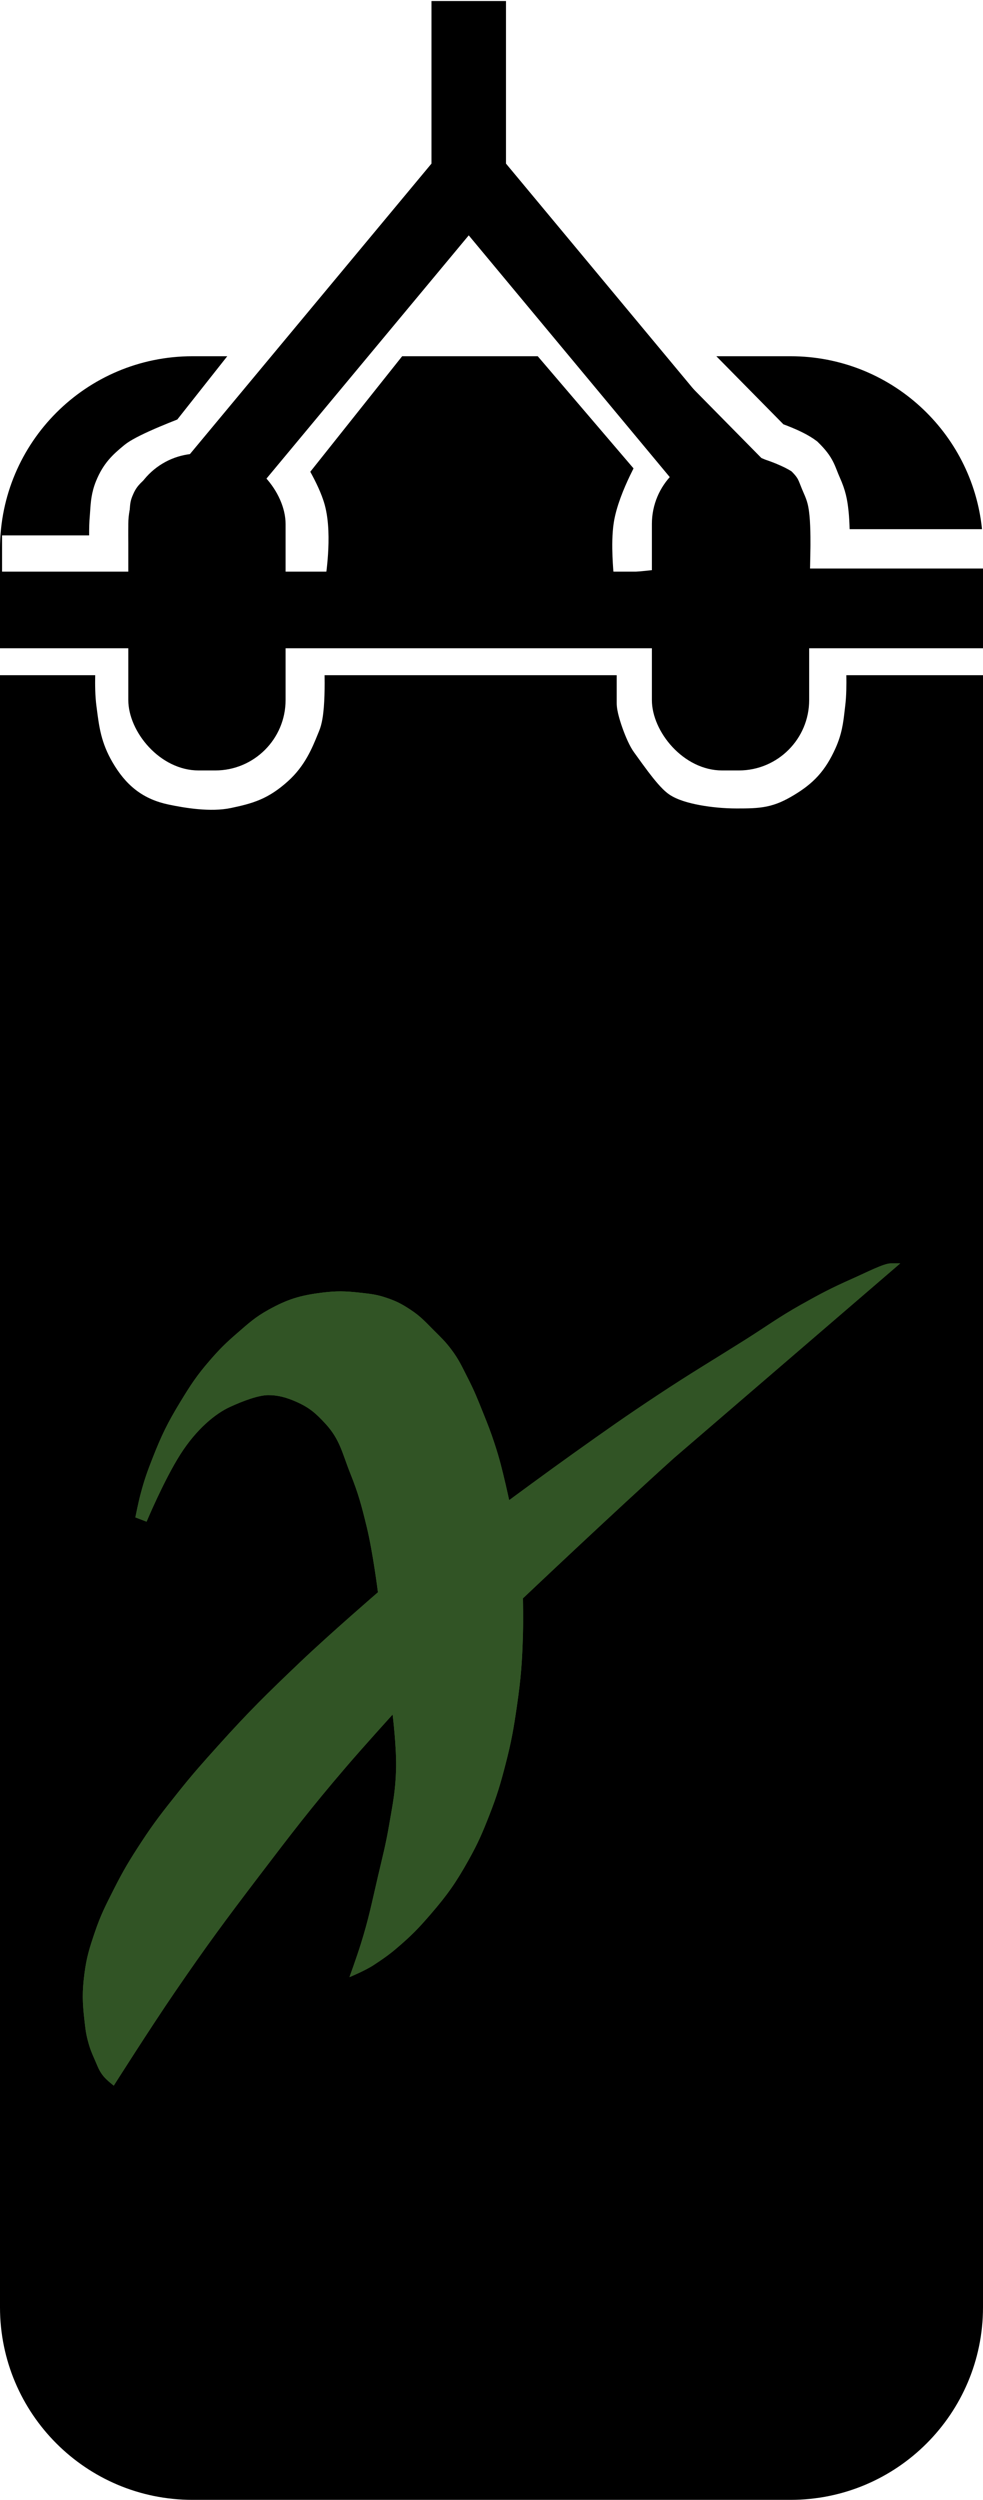
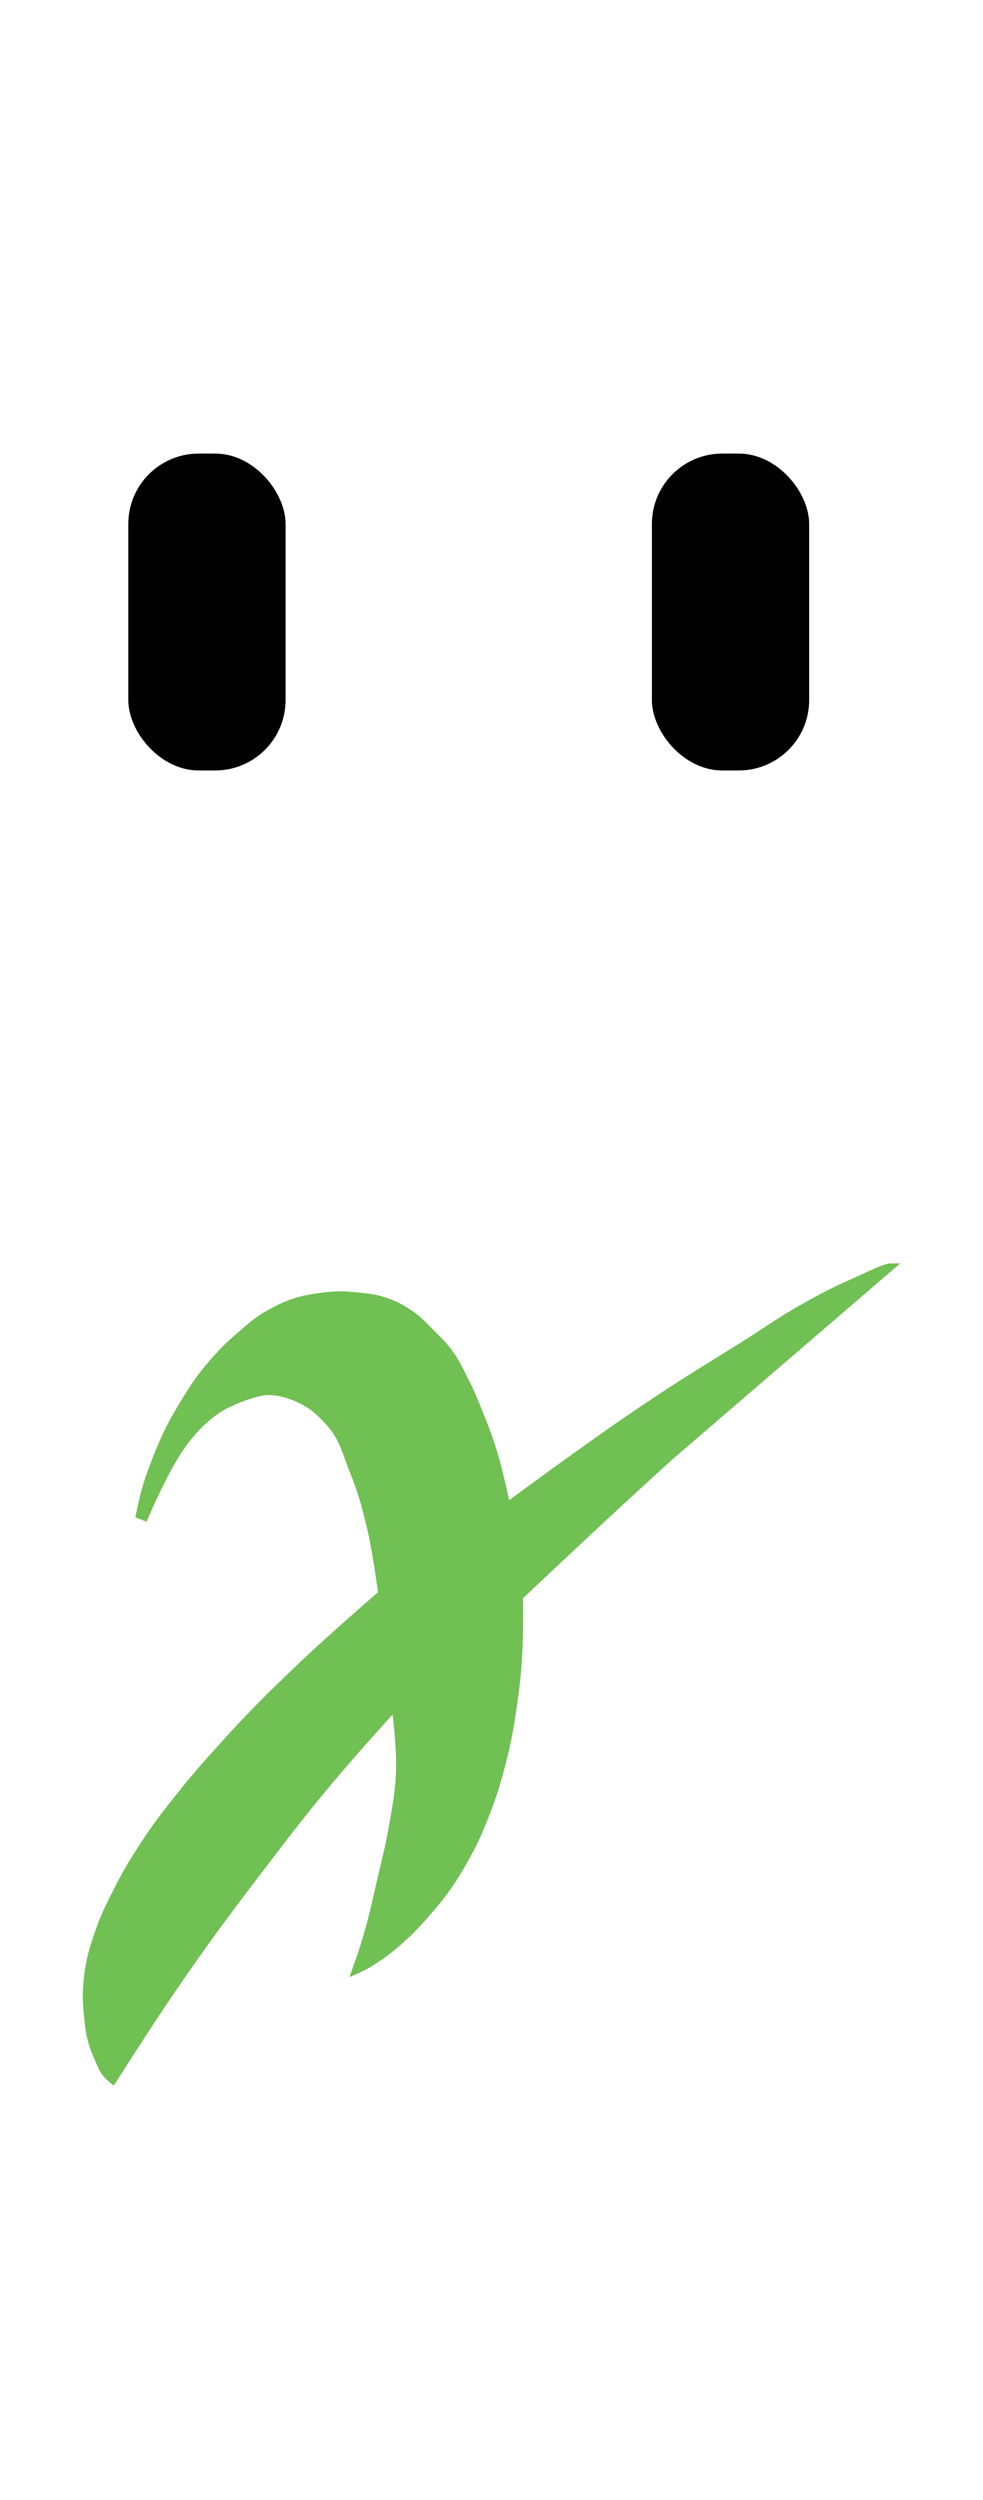
<svg xmlns="http://www.w3.org/2000/svg" width="475" height="1207" viewBox="0 0 475 1207" fill="none">
-   <path fill-rule="evenodd" clip-rule="evenodd" d="M259.846 172H194.331L149.935 227.782C150 227.899 150.065 228.017 150.13 228.136C152.373 232.22 155.39 238.202 156.915 243.766C159.062 251.594 158.926 261.011 158.51 267.542C158.29 270.994 157.962 274.032 157.688 276.211C157.551 277.305 157.426 278.193 157.334 278.821C157.287 279.135 157.249 279.385 157.221 279.564C157.207 279.653 157.195 279.725 157.187 279.778L157.176 279.844L157.172 279.866L157.171 279.874L157.17 279.878C157.17 279.88 157.17 279.881 145.825 278C134.479 276.119 134.479 276.12 134.479 276.122L134.481 276.11C134.484 276.089 134.491 276.05 134.499 275.994C134.517 275.882 134.545 275.703 134.58 275.463C134.651 274.982 134.753 274.259 134.867 273.347C135.097 271.514 135.373 268.957 135.556 266.081C135.946 259.954 135.81 253.774 134.734 249.848C133.962 247.033 132.066 243.023 129.971 239.21C128.987 237.417 128.063 235.855 127.388 234.745C127.051 234.192 126.78 233.758 126.599 233.47C126.508 233.327 126.441 233.22 126.398 233.154L126.355 233.086L126.352 233.082L126.351 233.08L126.35 233.079L126.349 233.077L126.348 233.076L121.848 226.138L127.002 219.662L164.935 172H134.036L98.953 216.391L97.313 218.466L94.836 219.395L94.836 219.395L94.836 219.395L94.835 219.395L94.828 219.398L94.791 219.412L94.633 219.472C94.492 219.525 94.281 219.605 94.008 219.71C93.462 219.919 92.671 220.224 91.703 220.604C89.762 221.365 87.136 222.418 84.37 223.59C81.587 224.768 78.753 226.03 76.366 227.211C75.173 227.801 74.162 228.336 73.363 228.8C72.966 229.031 72.654 229.224 72.42 229.38C72.304 229.456 72.218 229.517 72.156 229.561C72.124 229.585 72.102 229.601 72.089 229.612C72.076 229.621 72.072 229.625 72.074 229.623C67.405 233.444 65.747 235.185 64.006 239.438C62.984 241.937 62.892 243.232 62.664 246.437L62.664 246.437L62.664 246.438C62.583 247.592 62.483 248.994 62.316 250.789C62.043 253.732 62.03 257.801 62.11 261.378C62.149 263.115 62.207 264.646 62.256 265.74C62.28 266.285 62.302 266.72 62.317 267.013C62.321 267.09 62.325 267.158 62.328 267.215C62.331 267.266 62.333 267.309 62.335 267.344L62.34 267.422L62.341 267.439L62.341 267.44L62.341 267.441L62.341 267.441L62.341 267.441L62.935 277.5H52.857H1V258.5H43.069C43.054 255.424 43.123 251.993 43.398 249.03C43.473 248.225 43.528 247.375 43.585 246.481C43.838 242.566 44.146 237.803 46.422 232.241C49.904 223.734 54.351 219.577 60.04 214.92C62.219 213.136 65.322 211.477 67.942 210.18C70.797 208.768 74.009 207.344 76.959 206.095C79.925 204.838 82.717 203.72 84.761 202.917C85.08 202.792 85.381 202.674 85.663 202.565L109.819 172H93C41.638 172 0 213.638 0 265V306H56.5H67.365L66.466 316.825L66.466 316.826L66.466 316.827L66.466 316.828L66.464 316.848L66.456 316.948C66.449 317.041 66.438 317.184 66.424 317.374C66.396 317.753 66.356 318.314 66.312 319.021C66.223 320.437 66.117 322.417 66.046 324.662C65.899 329.306 65.927 334.503 66.414 338.193L66.555 339.26C67.736 348.238 68.248 352.134 71.645 357.976C73.829 361.732 75.819 364.025 77.794 365.552C79.707 367.03 82.073 368.153 85.554 368.884C93.638 370.58 102.233 371.659 107.442 370.563C112.369 369.527 115.287 368.79 117.823 367.702C120.161 366.699 122.543 365.228 125.806 362.288C130.446 358.108 132.358 353.46 135.286 346.34C135.44 345.968 135.596 345.588 135.755 345.201C135.752 345.209 135.753 345.207 135.757 345.193C135.781 345.117 135.915 344.694 136.077 343.776C136.253 342.774 136.408 341.497 136.533 339.971C136.783 336.917 136.875 333.319 136.875 329.779C136.875 326.267 136.785 322.952 136.694 320.506C136.649 319.287 136.604 318.293 136.571 317.609C136.554 317.268 136.54 317.004 136.531 316.829L136.52 316.635L136.517 316.59L136.517 316.582L136.517 316.581L136.517 316.581L136.517 316.58L135.9 306H146.5H308H318V316H308C318 316 318 316 318 316V316.001V316.002V316.004V316.006V316.008V316.011V316.015V316.018V316.023V316.028V316.033V316.038V316.044V316.051V316.058V316.065V316.073V316.081V316.09V316.099V316.109V316.119V316.129V316.14V316.151V316.163V316.175V316.187V316.2V316.213V316.227V316.241V316.256V316.271V316.286V316.302V316.318V316.334V316.351V316.369V316.386V316.404V316.423V316.442V316.461V316.481V316.501V316.521V316.542V316.563V316.585V316.607V316.629V316.652V316.675V316.698V316.722V316.746V316.77V316.795V316.821V316.846V316.872V316.898V316.925V316.952V316.979V317.007V317.035V317.064V317.092V317.121V317.151V317.181V317.211V317.241V317.272V317.303V317.335V317.366V317.398V317.431V317.464V317.497V317.53V317.564V317.598V317.632V317.667V317.702V317.737V317.773V317.808V317.845V317.881V317.918V317.955V317.992V318.03V318.068V318.106V318.145V318.184V318.223V318.263V318.302V318.342V318.383V318.423V318.464V318.505V318.547V318.588V318.63V318.673V318.715V318.758V318.801V318.844V318.888V318.932V318.976V319.02V319.065V319.109V319.155V319.2V319.246V319.291V319.338V319.384V319.431V319.477V319.524V319.572V319.619V319.667V319.715V319.763V319.812V319.861V319.91V319.959V320.008V320.058V320.107V320.158V320.208V320.258V320.309V320.36V320.411V320.462V320.514V320.566V320.618V320.67V320.722V320.775V320.827V320.88V320.933V320.987V321.04V321.094V321.148V321.202V321.256V321.311V321.365V321.42V321.475V321.53V321.585V321.641V321.696V321.752V321.808V321.864V321.921V321.977V322.034V322.091V322.148V322.205V322.262V322.32V322.377V322.435V322.493V322.551V322.609V322.667V322.726V322.784V322.843V322.902V322.961V323.02V323.079V323.139V323.198V323.258V323.318V323.377V323.437V323.498V323.558V323.618V323.679V323.739V323.8V323.861V323.922V323.983V324.044V324.105V324.166V324.228V324.289V324.351V324.413V324.475V324.536V324.598V324.66V324.723V324.785V324.847V324.91V324.972V325.035V325.097V325.16V325.223V325.286V325.349V325.412V325.475V325.538V325.601V325.664V325.728V325.791V325.855V325.918V325.982V326.045V326.109V326.173V326.236V326.3V326.364V326.428V326.492V326.556V326.62V326.684V326.748V326.812V326.876V326.94V327.004V327.068V327.133V327.197V327.261V327.326V327.39V327.454V327.518V327.583V327.647V327.712V327.776V327.84V327.905V327.969V328.033V328.098V328.162V328.227V328.291V328.355V328.42V328.484V328.548V328.613V328.677V328.741V328.805V328.87V328.934V328.998V329.062V329.126V329.19V329.255V329.319V329.383V329.447V329.51V329.574V329.638V329.702V329.766V329.83V329.893V329.957V330.02V330.084V330.147V330.211V330.274V330.337V330.401V330.464V330.527V330.59V330.653V330.716V330.779V330.842V330.904V330.967V331.029V331.092V331.154V331.217V331.279V331.341V331.403V331.465V331.527V331.588V331.65V331.712V331.773V331.835V331.896V331.957V332.018V332.079V332.14V332.201V332.261V332.322V332.382V332.443V332.503V332.563V332.623V332.683V332.742V332.802V332.862V332.921V332.98V333.039V333.098V333.157V333.215V333.274V333.332V333.391V333.449V333.507V333.565V333.622V333.68V333.737V333.794V333.851V333.908V333.965V334.022V334.078V334.134V334.19V334.246V334.302V334.358V334.413V334.468V334.523V334.578V334.633V334.687V334.742V334.796V334.85V334.904V334.957V335.011V335.064V335.117V335.17V335.222V335.275V335.327V335.379V335.431V335.483V335.534V335.585V335.636V335.687V335.738V335.788V335.838V335.888V335.938V335.988V336.037V336.086V336.135V336.183V336.232V336.28V336.328V336.375V336.423V336.47V336.517V336.564V336.61V336.657V336.703V336.748V336.794V336.839V336.884V336.929V336.973V337.018V337.062V337.105V337.149V337.192V337.235V337.277V337.32V337.362V337.404V337.445V337.487V337.528V337.568V337.609V337.649V337.689V337.729V337.768V337.807V337.846V337.884V337.922V337.96V337.998V338.035V338.072V338.109V338.145V338.181V338.217V338.252V338.287V338.322V338.357V338.391V338.425V338.458V338.492V338.525V338.557V338.589V338.621V338.653V338.684V338.715V338.746V338.776V338.806V338.836V338.865V338.894V338.922V338.951V338.979V339.006V339.033V339.06V339.087V339.113V339.139V339.164V339.189V339.214V339.232C318.003 339.243 318.008 339.27 318.016 339.314L318.017 339.314C318.049 339.489 318.133 339.93 318.335 340.699C318.658 341.925 319.14 343.455 319.719 345.06C320.297 346.661 320.924 348.208 321.509 349.474C322.104 350.763 322.464 351.344 322.515 351.425L322.52 351.433C322.521 351.435 322.521 351.436 322.521 351.435C323.214 352.366 323.917 353.349 324.695 354.437C325.913 356.141 327.315 358.102 329.154 360.526C330.496 362.295 331.794 363.927 332.93 365.229C333.993 366.446 334.574 366.973 334.707 367.094L334.709 367.096L334.729 367.105C334.871 367.174 335.386 367.425 336.445 367.768C337.793 368.206 339.575 368.652 341.709 369.05C345.982 369.847 351.119 370.349 356 370.349C361.671 370.349 364.308 370.244 366.418 369.814C368.163 369.458 369.943 368.792 373.343 366.746C376.721 364.712 378.845 363.023 380.499 361.196C382.146 359.376 383.685 357.022 385.401 353.259C387.278 349.143 387.576 346.64 388.249 340.978C388.348 340.15 388.455 339.254 388.575 338.276C389.038 334.527 389.063 329.286 388.925 324.637C388.859 322.386 388.758 320.4 388.675 318.98C388.633 318.271 388.596 317.708 388.57 317.327C388.557 317.137 388.546 316.993 388.539 316.899L388.532 316.798L388.53 316.777L388.53 316.777L388.53 316.775L388.53 316.775L388.53 316.774L387.691 306H398.5H475V274.5H401.106H391.426L391.607 264.823V264.822V264.822L391.607 264.82L391.608 264.804L391.609 264.73L391.611 264.583L391.613 264.422C391.617 264.149 391.622 263.745 391.625 263.237C391.632 262.22 391.634 260.792 391.616 259.163C391.579 255.832 391.457 251.936 391.158 248.982C390.695 244.409 390.172 242.148 388.462 238.315C387.742 236.701 387.199 235.32 386.777 234.247L386.661 233.951C386.2 232.783 385.934 232.141 385.646 231.571C385.253 230.794 384.624 229.739 382.55 227.653C380.86 226.497 378.188 225.188 375.392 224.026C373.968 223.434 372.685 222.951 371.762 222.617C371.302 222.451 370.938 222.324 370.696 222.241L370.559 222.194C370.506 222.176 370.463 222.162 370.432 222.152L370.377 222.133L370.375 222.133L370.374 222.132L370.371 222.131L370.37 222.131L368.187 221.416L366.569 219.775L319.463 172H290.103L328.742 217.205L334.078 223.448L329.908 230.515L329.908 230.515L329.907 230.517L329.906 230.519L329.905 230.521L329.897 230.534L329.834 230.641C329.806 230.691 329.769 230.755 329.724 230.833C329.677 230.915 329.621 231.011 329.558 231.123C329.311 231.557 328.946 232.208 328.496 233.033C327.594 234.691 326.372 237.022 325.098 239.695C322.413 245.329 320.023 251.417 319.318 255.822C318.829 258.883 318.781 263.437 318.946 267.743C319.024 269.787 319.141 271.595 319.239 272.887C319.288 273.531 319.331 274.041 319.362 274.381C319.377 274.551 319.389 274.678 319.396 274.758L319.405 274.842L319.406 274.853C319.406 274.852 319.405 274.851 307.963 276C296.52 277.149 296.52 277.148 296.52 277.147L296.52 277.144L296.52 277.139L296.518 277.124L296.514 277.08L296.5 276.934C296.494 276.875 296.487 276.803 296.48 276.72C296.472 276.634 296.463 276.535 296.453 276.425C296.414 275.992 296.362 275.38 296.305 274.624C296.191 273.117 296.054 271.015 295.963 268.621C295.788 264.049 295.741 257.604 296.607 252.187C297.862 244.346 301.491 235.769 304.335 229.801C304.953 228.503 305.559 227.279 306.132 226.152L259.846 172ZM474.521 255.5C469.762 208.6 430.155 172 382 172H346.145L378.555 204.87C379.653 205.272 381.09 205.818 382.682 206.48C385.985 207.852 390.76 210.041 394.412 212.783L394.907 213.155L395.35 213.588C398.837 216.998 400.984 219.798 402.603 223.001C403.335 224.45 403.889 225.848 404.337 226.985L404.446 227.262L404.447 227.262C404.875 228.35 405.274 229.364 405.814 230.575C408.51 236.617 409.439 240.919 410.061 247.068C410.33 249.724 410.474 252.744 410.549 255.5H474.521ZM475 326H408.965C409.054 330.541 408.999 336.077 408.425 340.727C408.323 341.551 408.229 342.367 408.136 343.18C407.479 348.891 406.841 354.445 403.599 361.556C401.299 366.601 398.729 370.858 395.326 374.618C391.93 378.37 388.061 381.23 383.657 383.881C379.165 386.585 375.195 388.436 370.413 389.411C365.996 390.311 361.329 390.349 356 390.349C349.881 390.349 343.518 389.732 338.041 388.711C333.103 387.79 327.19 386.25 323.268 383.508C321.203 382.063 319.283 380.006 317.867 378.385C316.3 376.592 314.691 374.552 313.221 372.614C311.392 370.204 309.172 367.116 307.758 365.149L307.757 365.147L307.755 365.144L307.752 365.139C307.15 364.302 306.695 363.669 306.479 363.38C304.256 360.393 302.217 355.482 300.906 351.849C300.173 349.817 299.499 347.709 298.993 345.788C298.563 344.154 298 341.739 298 339.501V339.482V339.461V339.441V339.42V339.398V339.377V339.354V339.332V339.309V339.286V339.262V339.238V339.214V339.189V339.164V339.139V339.113V339.087V339.06V339.033V339.006V338.979V338.951V338.922V338.894V338.865V338.836V338.806V338.776V338.746V338.715V338.684V338.653V338.621V338.589V338.557V338.525V338.492V338.458V338.425V338.391V338.357V338.322V338.287V338.252V338.217V338.181V338.145V338.109V338.072V338.035V337.998V337.96V337.922V337.884V337.846V337.807V337.768V337.729V337.689V337.649V337.609V337.568V337.528V337.487V337.445V337.404V337.362V337.32V337.277V337.235V337.192V337.149V337.105V337.062V337.018V336.973V336.929V336.884V336.839V336.794V336.748V336.703V336.657V336.61V336.564V336.517V336.47V336.423V336.375V336.328V336.28V336.232V336.183V336.135V336.086V336.037V335.988V335.938V335.888V335.838V335.788V335.738V335.687V335.636V335.585V335.534V335.483V335.431V335.379V335.327V335.275V335.222V335.17V335.117V335.064V335.011V334.957V334.904V334.85V334.796V334.742V334.687V334.633V334.578V334.523V334.468V334.413V334.358V334.302V334.246V334.19V334.134V334.078V334.022V333.965V333.908V333.851V333.794V333.737V333.68V333.622V333.565V333.507V333.449V333.391V333.332V333.274V333.215V333.157V333.098V333.039V332.98V332.921V332.862V332.802V332.742V332.683V332.623V332.563V332.503V332.443V332.382V332.322V332.261V332.201V332.14V332.079V332.018V331.957V331.896V331.835V331.773V331.712V331.65V331.588V331.527V331.465V331.403V331.341V331.279V331.217V331.154V331.092V331.029V330.967V330.904V330.842V330.779V330.716V330.653V330.59V330.527V330.464V330.401V330.337V330.274V330.211V330.147V330.084V330.02V329.957V329.893V329.83V329.766V329.702V329.638V329.574V329.51V329.447V329.383V329.319V329.255V329.19V329.126V329.062V328.998V328.934V328.87V328.805V328.741V328.677V328.613V328.548V328.484V328.42V328.355V328.291V328.227V328.162V328.098V328.033V327.969V327.905V327.84V327.776V327.712V327.647V327.583V327.518V327.454V327.39V327.326V327.261V327.197V327.133V327.068V327.004V326.94V326.876V326.812V326.748V326.684V326.62V326.556V326.492V326.428V326.364V326.3V326.236V326.173V326.109V326.045V326H156.845C156.864 327.212 156.875 328.481 156.875 329.779C156.875 333.584 156.779 337.784 156.467 341.602C156.183 345.062 155.645 349.43 154.245 352.827C154.019 353.373 153.79 353.938 153.554 354.518C150.868 361.134 147.351 369.797 139.194 377.147C134.66 381.232 130.461 384.043 125.708 386.082C121.152 388.036 116.468 389.102 111.558 390.135C101.767 392.194 89.362 390.118 81.446 388.457C75.515 387.213 70.243 384.993 65.564 381.377C60.948 377.809 57.394 373.256 54.355 368.029C48.899 358.645 47.923 351.112 46.82 342.602C46.743 342.01 46.666 341.413 46.586 340.81C45.967 336.122 45.908 330.553 46.004 326H0V1114C0 1165.36 41.638 1207 93 1207H382C433.362 1207 475 1165.36 475 1114V326Z" fill="black" />
-   <path d="M226.5 0.5V85.5M226.5 85.5L353 237.5M226.5 85.5L100 237.5" stroke="black" stroke-width="36" />
  <rect x="315" y="219" width="76" height="153" rx="34" fill="black" />
  <rect x="62" y="219" width="76" height="153" rx="34" fill="black" />
-   <rect y="276" width="475" height="37" fill="black" />
  <path d="M70.831 734.712L65.408 732.634C65.408 732.634 66.76 725.751 67.911 721.409C69.753 714.461 71.121 710.642 73.751 703.95C78.054 692.998 80.98 686.986 87.1 676.929C92.069 668.764 95.023 664.205 101.283 656.975C106.099 651.412 109.061 648.485 114.631 643.672C120.17 638.887 123.245 636.004 129.649 632.448C138.919 627.3 144.983 625.458 155.512 624.134C162.623 623.24 166.743 623.34 173.866 624.134C178.978 624.704 181.928 624.977 186.798 626.628C191.626 628.266 194.228 629.639 198.478 632.448C203.382 635.69 205.578 638.28 209.741 642.425C213.167 645.837 215.178 647.709 218.084 651.571C221.805 656.516 223.187 659.784 226.009 665.289C229.329 671.762 230.799 675.588 233.518 682.333C235.786 687.957 237.048 691.123 238.941 696.883C241.463 704.555 242.509 708.978 244.364 716.837C245.052 719.751 246.033 724.319 246.033 724.319C246.033 724.319 264.756 710.513 276.901 701.871C292.716 690.619 301.589 684.308 317.782 673.603C334.014 662.872 343.447 657.367 359.914 646.998C370.497 640.333 376.121 636.079 387.028 629.954C396.422 624.679 401.788 621.85 411.64 617.483C418.854 614.285 427.074 610 430.411 610H435L325.708 703.95C296.788 729.966 252.707 771.71 252.707 771.71C252.707 771.71 252.889 782.1 252.707 788.754C252.333 802.433 251.745 810.129 249.787 823.673C248.201 834.64 247.131 840.794 244.364 851.526C241.813 861.422 240.17 866.951 236.438 876.468C233.043 885.128 230.965 889.962 226.427 898.085C220.337 908.984 216.241 914.821 208.072 924.274C202.059 931.233 198.839 934.565 191.386 940.903C187.864 943.898 184.414 946.272 180.54 948.801C176.275 951.586 168.86 954.621 168.86 954.621C168.86 954.621 172.333 945.048 174.283 938.824C178.24 926.196 179.623 918.87 182.626 905.983C184.889 896.275 186.357 890.864 188.049 881.041C189.826 870.721 191.064 864.902 191.386 854.436C191.707 844.03 189.718 827.83 189.718 827.83C189.718 827.83 175.812 843.133 167.192 853.188C150.052 873.183 141.077 884.962 125.143 905.874L125.06 905.983C108.763 927.372 99.791 939.508 84.597 961.688C72.648 979.129 54.979 1007 54.979 1007C54.979 1007 51.642 1004.48 49.974 1002.43C47.773 999.718 47.227 997.712 45.802 994.529C44.249 991.058 43.441 989.057 42.465 985.383C41.451 981.565 41.247 979.331 40.796 975.406C39.796 966.697 39.675 961.653 40.796 952.958C41.824 944.991 43.224 940.615 45.802 933.004C48.648 924.602 50.977 920.14 54.979 912.219C59.641 902.992 62.664 898.007 68.328 889.355C74.553 879.847 78.579 874.79 85.585 865.991L85.848 865.66C93.173 856.459 97.588 851.542 105.454 842.796C120.216 826.381 129.089 817.697 145.083 802.472C159.346 788.894 182.626 768.8 182.626 768.8C182.626 768.8 180.176 749.368 177.203 737.206C174.703 726.978 173.201 721.207 169.278 711.432C165.354 701.658 164.339 695.063 157.18 687.321C152.61 682.379 149.566 679.685 143.414 676.929C138.369 674.668 134.237 673.603 129.649 673.603C125.06 673.603 117.551 676.319 110.877 679.423C104.203 682.527 95.025 689.816 87.1 702.287C79.174 714.758 70.831 734.712 70.831 734.712Z" fill="#70C054" />
-   <path d="M70.831 734.712L65.408 732.634C65.408 732.634 66.76 725.751 67.911 721.409C69.753 714.461 71.121 710.642 73.751 703.95C78.054 692.998 80.98 686.986 87.1 676.929C92.069 668.764 95.023 664.205 101.283 656.975C106.099 651.412 109.061 648.485 114.631 643.672C120.17 638.887 123.245 636.004 129.649 632.448C138.919 627.3 144.983 625.458 155.512 624.134C162.623 623.24 166.743 623.34 173.866 624.134C178.978 624.704 181.928 624.977 186.798 626.628C191.626 628.266 194.228 629.639 198.478 632.448C203.382 635.69 205.578 638.28 209.741 642.425C213.167 645.837 215.178 647.709 218.084 651.571C221.805 656.516 223.187 659.784 226.009 665.289C229.329 671.762 230.799 675.588 233.518 682.333C235.786 687.957 237.048 691.123 238.941 696.883C241.463 704.555 242.509 708.978 244.364 716.837C245.052 719.751 246.033 724.319 246.033 724.319C246.033 724.319 264.756 710.513 276.901 701.871C292.716 690.619 301.589 684.308 317.782 673.603C334.014 662.872 343.447 657.367 359.914 646.998C370.497 640.333 376.121 636.079 387.028 629.954C396.422 624.679 401.788 621.85 411.64 617.483C418.854 614.285 427.074 610 430.411 610H435L325.708 703.95C296.788 729.966 252.707 771.71 252.707 771.71C252.707 771.71 252.889 782.1 252.707 788.754C252.333 802.433 251.745 810.129 249.787 823.673C248.201 834.64 247.131 840.794 244.364 851.526C241.813 861.422 240.17 866.951 236.438 876.468C233.043 885.128 230.965 889.962 226.427 898.085C220.337 908.984 216.241 914.821 208.072 924.274C202.059 931.233 198.839 934.565 191.386 940.903C187.864 943.898 184.414 946.272 180.54 948.801C176.275 951.586 168.86 954.621 168.86 954.621C168.86 954.621 172.333 945.048 174.283 938.824C178.24 926.196 179.623 918.87 182.626 905.983C184.889 896.275 186.357 890.864 188.049 881.041C189.826 870.721 191.064 864.902 191.386 854.436C191.707 844.03 189.718 827.83 189.718 827.83C189.718 827.83 175.812 843.133 167.192 853.188C150.052 873.183 141.077 884.962 125.143 905.874L125.06 905.983C108.763 927.372 99.791 939.508 84.597 961.688C72.648 979.129 54.979 1007 54.979 1007C54.979 1007 51.642 1004.48 49.974 1002.43C47.773 999.718 47.227 997.712 45.802 994.529C44.249 991.058 43.441 989.057 42.465 985.383C41.451 981.565 41.247 979.331 40.796 975.406C39.796 966.697 39.675 961.653 40.796 952.958C41.824 944.991 43.224 940.615 45.802 933.004C48.648 924.602 50.977 920.14 54.979 912.219C59.641 902.992 62.664 898.007 68.328 889.355C74.553 879.847 78.579 874.79 85.585 865.991L85.848 865.66C93.173 856.459 97.588 851.542 105.454 842.796C120.216 826.381 129.089 817.697 145.083 802.472C159.346 788.894 182.626 768.8 182.626 768.8C182.626 768.8 180.176 749.368 177.203 737.206C174.703 726.978 173.201 721.207 169.278 711.432C165.354 701.658 164.339 695.063 157.18 687.321C152.61 682.379 149.566 679.685 143.414 676.929C138.369 674.668 134.237 673.603 129.649 673.603C125.06 673.603 117.551 676.319 110.877 679.423C104.203 682.527 95.025 689.816 87.1 702.287C79.174 714.758 70.831 734.712 70.831 734.712Z" fill="black" fill-opacity="0.56" />
</svg>